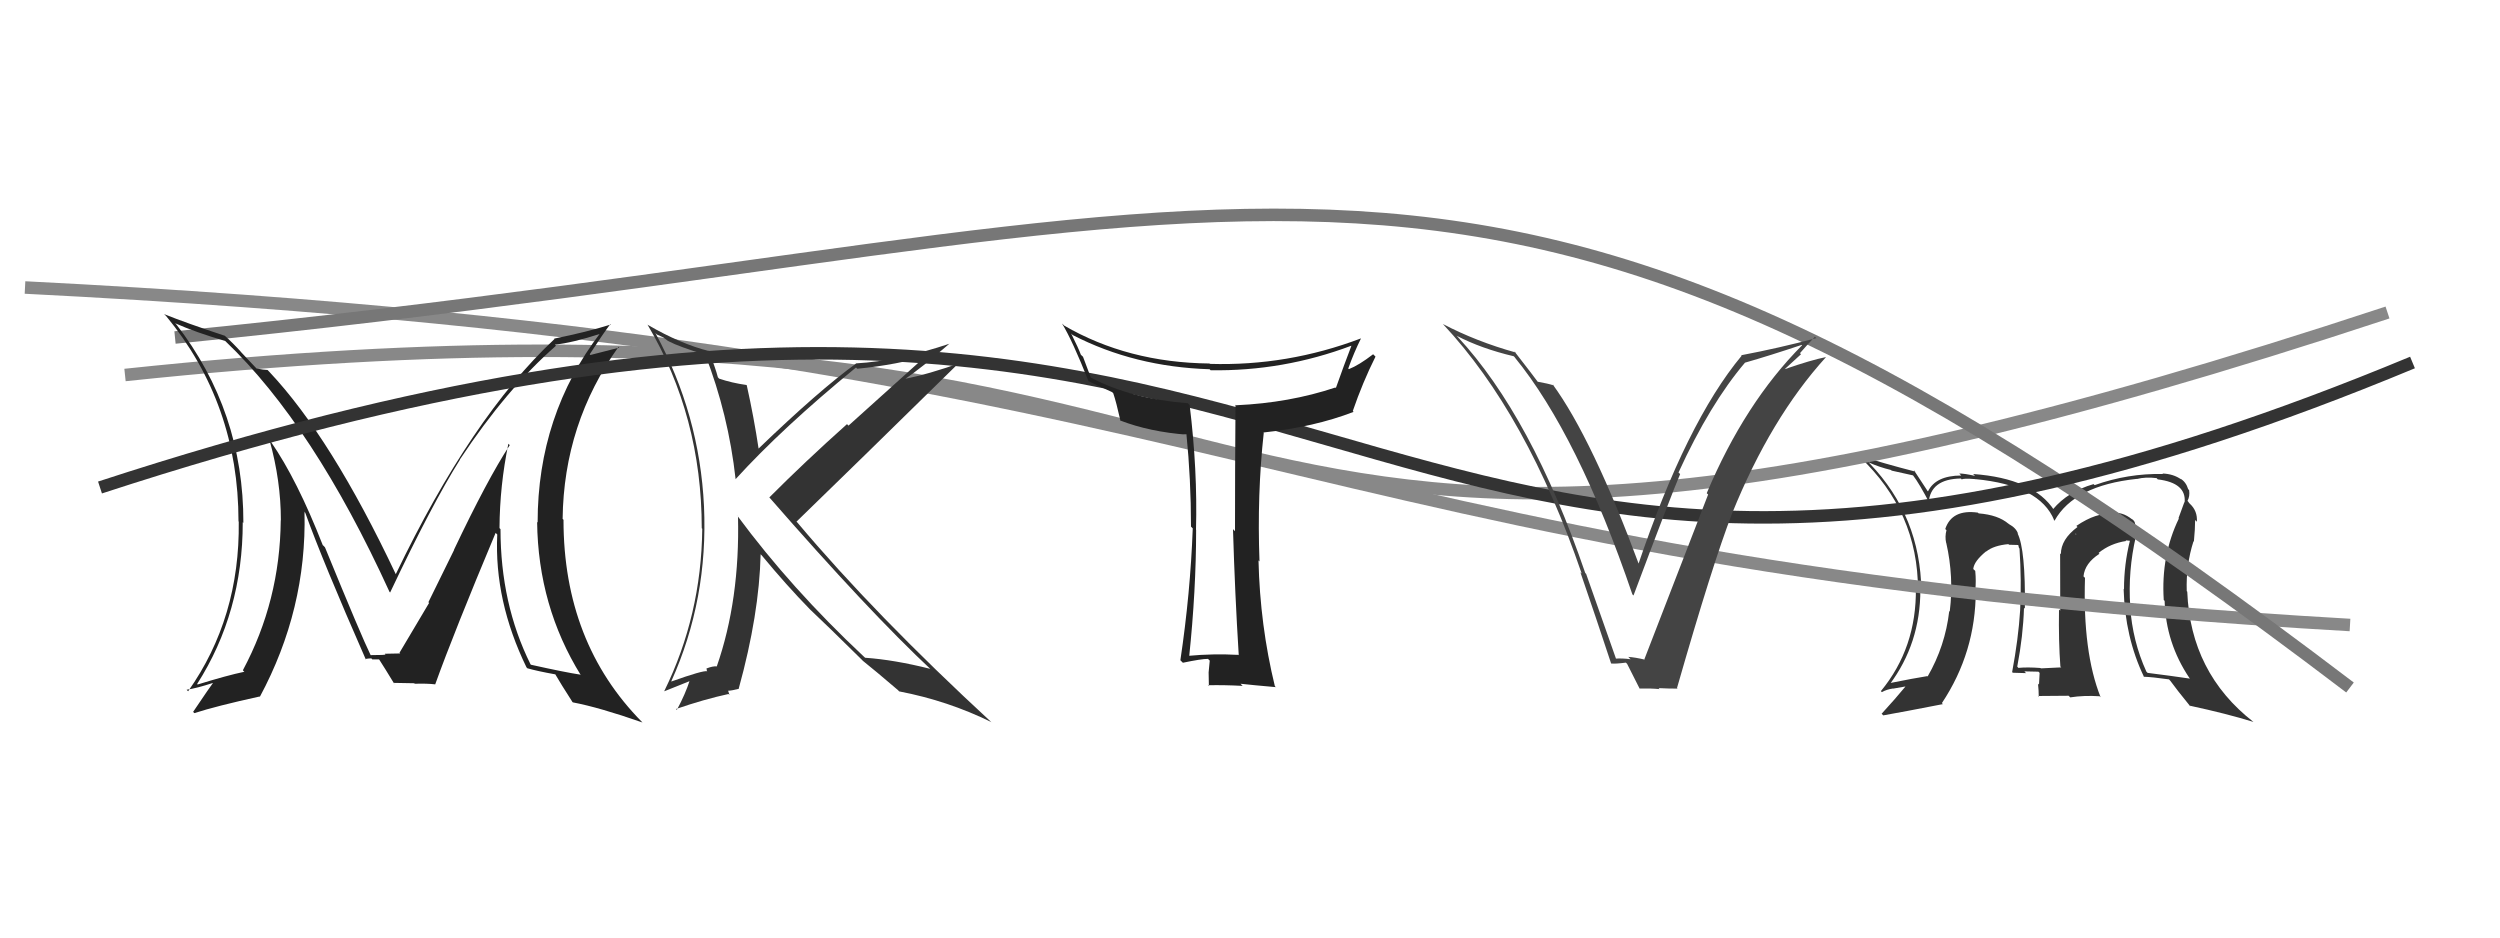
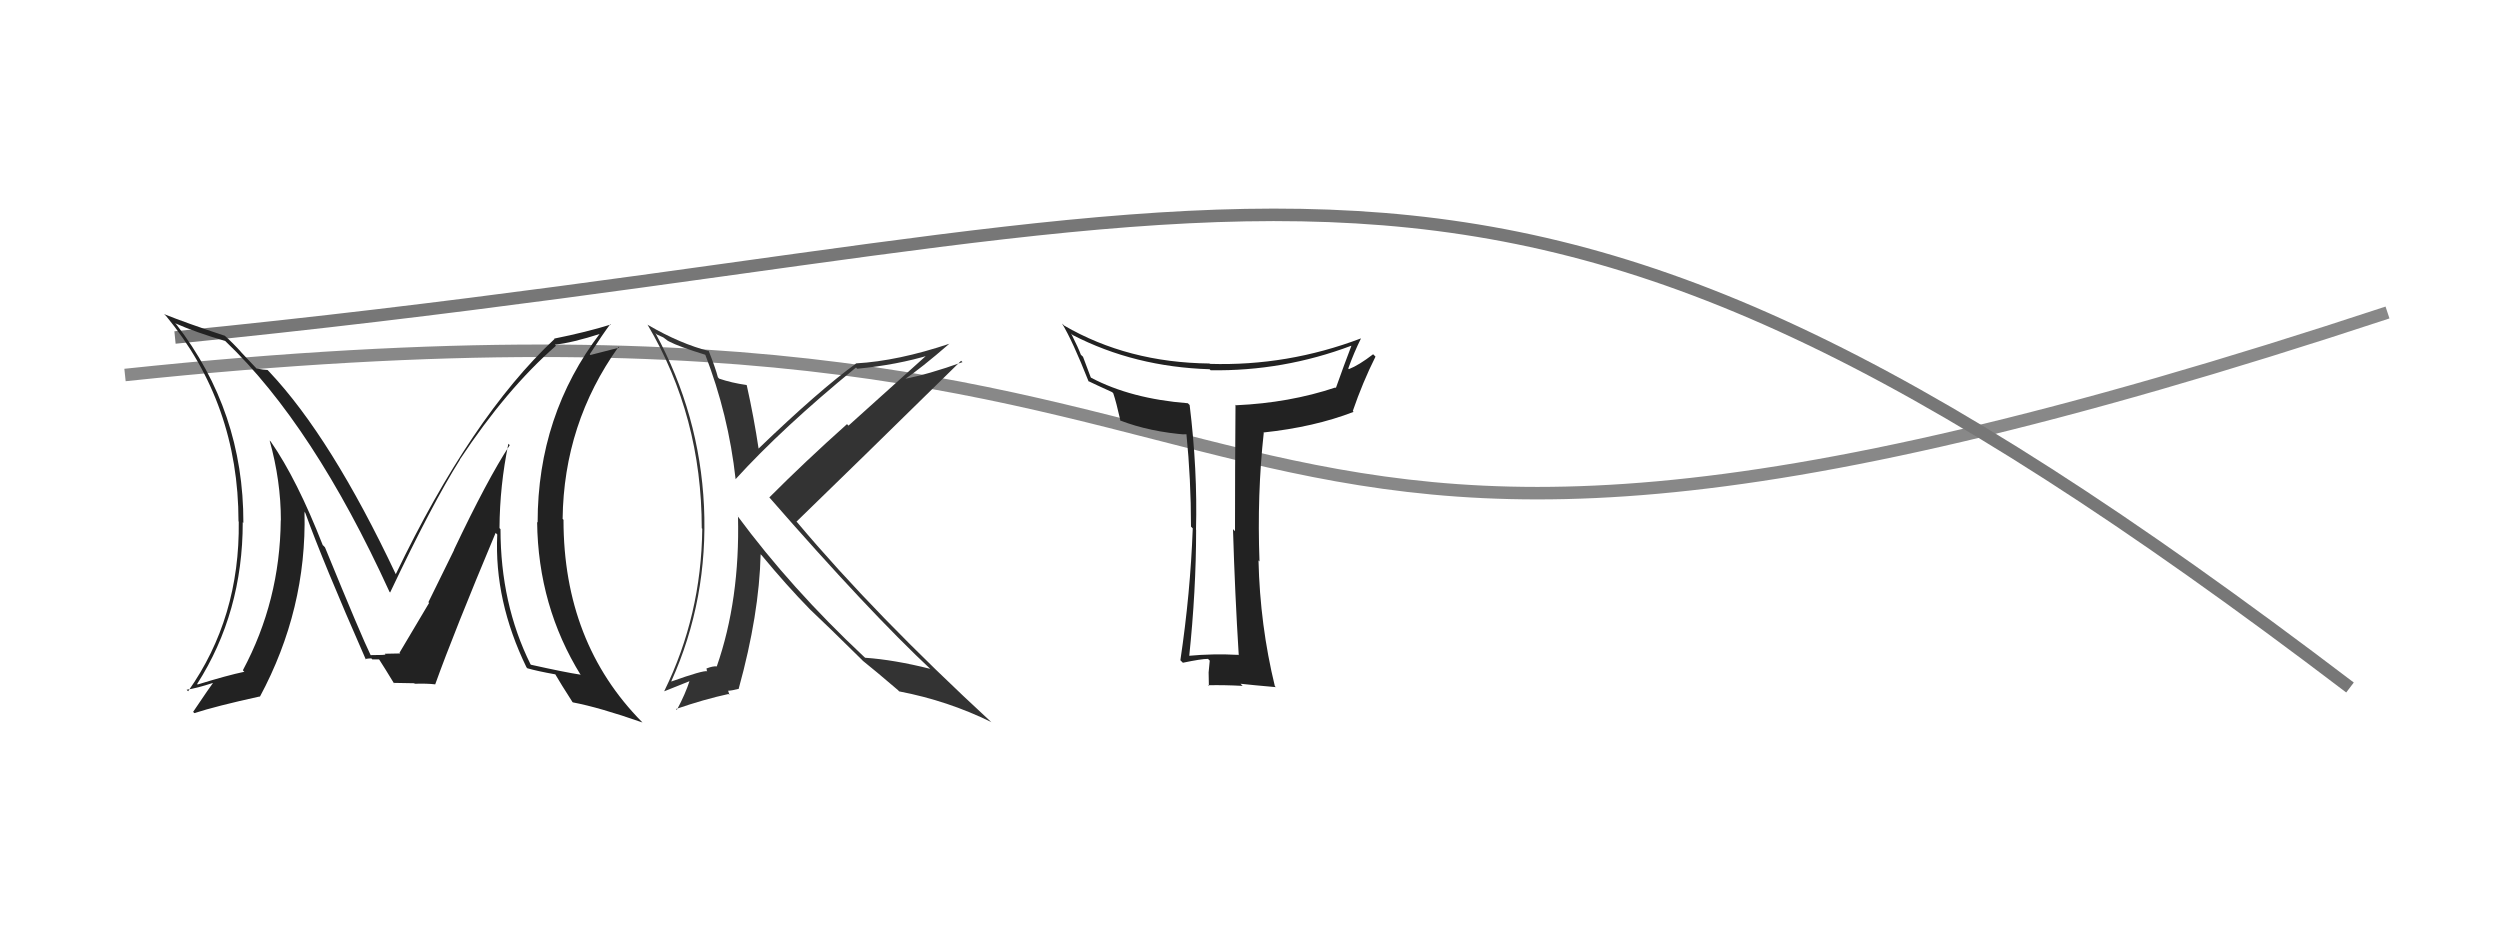
<svg xmlns="http://www.w3.org/2000/svg" width="200" height="75" viewBox="0,0,200,75">
-   <path fill="#333" d="M170.77 42.81L170.76 42.81L170.82 42.86Q170.91 42.45 170.87 42.04L170.91 42.07L170.81 41.98Q170.83 41.69 170.52 41.50L170.47 41.45L170.57 41.55Q169.77 40.90 168.90 41.05L168.85 41.01L168.97 41.13Q167.74 40.97 166.11 42.07L166.27 42.23L166.20 42.16Q164.87 43.15 164.87 44.33L164.74 44.21L164.81 44.27Q164.82 45.54 164.82 48.85L164.70 48.74L164.72 48.75Q164.68 51.30 164.83 53.32L164.98 53.47L164.90 53.39Q163.27 53.47 163.27 53.47L163.20 53.40L163.24 53.44Q162.20 53.36 161.48 53.43L161.49 53.45L161.38 53.33Q161.85 50.87 161.92 48.62L161.90 48.60L161.99 48.69Q162.05 43.95 161.40 42.66L161.50 42.75L161.44 42.69Q161.29 42.24 160.72 41.93L160.64 41.86L160.69 41.91Q159.85 41.19 158.29 41.07L158.17 40.95L158.23 41.01Q156.15 40.72 155.62 42.32L155.76 42.46L155.72 42.41Q155.58 42.92 155.69 43.42L155.65 43.37L155.70 43.43Q156.32 46.15 155.98 48.92L155.99 48.94L155.94 48.88Q155.62 51.68 154.21 54.12L154.28 54.19L154.18 54.09Q153.16 54.25 151.07 54.67L151.06 54.66L151.16 54.77Q153.63 51.48 153.63 47.18L153.58 47.13L153.71 47.26Q153.63 41.32 149.59 37.09L149.61 37.11L149.49 36.99Q150.33 37.37 151.28 37.60L151.33 37.65L153.04 38.03L153.05 38.04Q153.55 38.69 154.42 40.36L154.34 40.28L154.29 40.23Q154.43 38.32 156.87 38.28L157.02 38.43L156.95 38.36Q157.04 38.25 158.03 38.33L158.10 38.40L158.02 38.33Q163.20 38.82 164.34 41.63L164.21 41.51L164.36 41.66Q165.93 38.84 170.95 38.31L170.93 38.29L170.95 38.32Q171.65 38.14 172.53 38.25L172.63 38.36L172.62 38.35Q174.92 38.63 174.77 40.19L174.67 40.09L174.75 40.17Q174.55 40.69 174.28 41.45L174.25 41.42L174.31 41.48Q172.87 44.45 173.10 47.99L173.08 47.98L173.17 48.07Q173.26 51.43 175.16 54.25L175.16 54.25L175.20 54.29Q173.64 54.06 171.81 53.83L171.79 53.81L171.71 53.73Q170.60 51.29 170.41 48.51L170.38 48.48L170.42 48.52Q170.23 45.66 170.87 42.92ZM171.42 54.04L171.52 54.14L171.51 54.14Q172.18 54.16 173.52 54.35L173.64 54.48L173.63 54.47Q174.11 55.14 175.25 56.54L175.23 56.52L175.16 56.45Q178.17 57.10 180.26 57.75L180.27 57.76L180.27 57.75Q175.24 53.83 174.98 47.33L174.92 47.27L174.94 47.28Q174.87 45.20 175.48 43.30L175.44 43.26L175.51 43.33Q175.61 42.32 175.61 41.60L175.63 41.62L175.75 41.74Q175.81 40.88 175.20 40.31L175.12 40.23L175.08 40.16L175.00 40.07Q175.20 39.71 175.13 39.21L175.02 39.10L175.06 39.15Q174.88 38.55 174.43 38.29L174.54 38.40L174.49 38.35Q173.87 37.91 172.99 37.88L173.03 37.91L173.04 37.92Q170.23 37.86 167.57 38.81L167.52 38.76L167.48 38.73Q165.42 39.33 164.24 40.74L164.41 40.91L164.34 40.83Q162.68 38.27 157.85 37.92L157.90 37.97L158.00 38.07Q157.16 37.88 156.74 37.88L156.78 37.92L156.90 38.04Q154.85 38.05 154.24 39.31L154.13 39.20L154.18 39.24Q153.78 38.65 153.09 37.58L153.24 37.74L153.23 37.73Q150.62 37.06 148.64 36.41L148.65 36.41L148.77 36.54Q153.44 40.94 153.44 47.22L153.30 47.09L153.27 47.06Q153.33 51.83 150.47 55.29L150.49 55.31L150.55 55.37Q150.94 55.15 151.44 55.08L151.45 55.09L152.42 54.92L152.43 54.93Q151.64 55.89 150.53 57.10L150.57 57.14L150.66 57.23Q152.31 56.94 155.43 56.33L155.30 56.19L155.35 56.25Q158.06 52.18 158.06 47.27L157.95 47.16L158.02 47.23Q158.10 46.51 158.02 45.67L157.89 45.55L157.86 45.52Q157.92 44.89 158.91 44.09L158.95 44.12L158.81 44.03L158.90 44.12Q159.49 43.64 160.67 43.53L160.68 43.54L160.72 43.58Q161.16 43.60 161.47 43.60L161.46 43.60L161.52 43.84L161.56 43.88Q161.73 46.49 161.61 48.85L161.61 48.84L161.61 48.84Q161.47 51.10 160.97 53.77L161.03 53.82L161.03 53.82Q162.09 53.85 162.09 53.85L162.10 53.87L161.95 53.71Q163.42 53.74 163.08 53.74L163.16 53.82L163.17 53.83Q163.15 54.31 163.12 54.77L163.07 54.72L163.04 54.69Q163.10 55.25 163.10 55.74L163.04 55.68L165.49 55.66L165.62 55.79Q166.71 55.62 167.97 55.70L168.01 55.74L168.05 55.78Q166.61 52.17 166.80 46.23L166.67 46.10L166.68 46.11Q166.78 45.06 167.96 44.30L167.91 44.26L167.89 44.23Q168.83 43.47 170.09 43.28L170.05 43.23L170.38 43.26L170.39 43.27Q169.92 45.16 169.92 47.14L170.07 47.30L169.89 47.11Q170.00 50.99 171.52 54.15ZM166.12 42.74L166.27 42.66L166.04 42.76L166.06 42.68Z" />
-   <path d="M2 23 C101 28,101 45,188 50" stroke="#888" fill="none" />
  <path d="M10 30 C114 19,85 60,191 25" stroke="#888" fill="none" />
  <path fill="#333" d="M56.50 28.41L56.52 28.44L56.40 28.32Q58.28 33.17 58.85 38.35L58.84 38.34L58.84 38.34Q62.58 34.23 68.48 29.40L68.42 29.34L68.58 29.50Q71.78 29.19 74.41 28.39L74.29 28.28L67.88 34.05L67.76 33.93Q64.40 36.93 61.55 39.79L61.58 39.82L61.45 39.68Q69.52 48.94 74.58 53.66L74.50 53.57L74.43 53.51Q71.53 52.78 69.21 52.62L69.21 52.62L69.10 52.52Q63.28 47.07 58.98 41.25L58.94 41.22L59.04 41.32Q59.20 47.99 57.34 53.32L57.27 53.25L57.33 53.31Q57.03 53.28 56.54 53.47L56.52 53.45L56.55 53.67L56.58 53.70Q56.26 53.61 53.71 54.52L53.86 54.67L53.70 54.51Q56.66 47.96 56.32 40.50L56.27 40.45L56.32 40.50Q55.97 33.15 52.43 26.64L52.55 26.76L53.06 26.99L53.50 27.32L53.47 27.26L53.53 27.32Q54.28 27.72 56.48 28.40ZM56.71 28.06L56.66 28.00L56.74 28.09Q54.46 27.52 51.84 26.00L51.79 25.96L51.80 25.97Q56.14 33.31 56.14 42.26L56.18 42.30L56.18 42.30Q56.11 49.23 53.14 55.29L53.15 55.30L55.22 54.47L55.18 54.43Q54.84 55.50 54.15 56.79L54.01 56.65L54.08 56.72Q56.34 55.94 58.28 55.52L58.36 55.60L58.25 55.26L58.25 55.26Q58.55 55.25 59.12 55.10L59.28 55.26L59.10 55.08Q60.74 49.14 60.85 44.34L60.90 44.39L60.93 44.42Q62.95 46.86 64.78 48.73L64.92 48.87L64.84 48.79Q66.04 49.91 69.05 52.88L69.01 52.84L68.99 52.82L69.01 52.85Q69.98 53.62 71.85 55.22L71.91 55.29L71.93 55.31Q75.84 56.06 79.31 57.77L79.38 57.85L79.34 57.80Q70.02 49.21 63.78 41.79L63.75 41.76L63.72 41.73Q68.13 37.46 76.89 28.86L76.84 28.81L77.00 28.97Q74.29 29.95 72.27 30.33L72.28 30.34L72.32 30.38Q73.64 29.50 75.97 27.48L75.81 27.32L75.98 27.49Q71.84 28.88 68.49 29.07L68.41 28.98L68.50 29.07Q65.52 31.23 60.65 35.92L60.68 35.95L60.70 35.97Q60.31 33.37 59.74 30.82L59.61 30.69L59.72 30.80Q58.52 30.63 57.53 30.29L57.51 30.27L57.43 30.18Q57.25 29.47 56.68 28.03Z" />
  <path d="M14 27 C105 18,117 1,188 55" stroke="#777" fill="none" />
  <path fill="#222" d="M40.70 35.53L40.68 35.51L40.78 35.61Q38.99 38.35 36.32 43.98L36.33 43.99L34.27 48.18L34.33 48.23Q33.29 49.97 31.96 52.22L32.03 52.29L32.01 52.27Q32.46 52.27 30.79 52.30L30.86 52.38L30.83 52.35Q30.89 52.41 29.64 52.41L29.56 52.33L29.66 52.43Q28.93 50.95 26.00 43.79L25.90 43.68L25.82 43.61Q23.76 38.35 21.67 35.34L21.61 35.28L21.57 35.24Q22.47 38.47 22.47 41.63L22.37 41.52L22.46 41.62Q22.40 48.07 19.43 53.62L19.48 53.68L19.55 53.74Q18.17 54.03 15.81 54.76L15.78 54.73L15.77 54.72Q19.42 49.01 19.42 41.78L19.46 41.82L19.47 41.82Q19.49 32.90 14.09 25.93L14.12 25.97L14.01 25.86Q15.66 26.59 18.02 27.28L18.03 27.29L18.05 27.31Q25.07 34.02 31.16 47.35L31.12 47.31L31.21 47.40Q34.59 40.27 36.80 36.77L36.84 36.81L36.79 36.76Q40.52 31.12 44.48 27.66L44.46 27.64L44.39 27.57Q45.74 27.44 48.10 26.68L48.07 26.65L48.04 26.62Q43.01 33.20 43.01 41.80L43.02 41.81L42.97 41.76Q43.05 48.50 46.47 54.02L46.40 53.95L46.42 53.97Q45.22 53.79 42.48 53.18L42.36 53.07L42.44 53.14Q40.04 48.31 40.04 42.33L39.97 42.26L39.96 42.25Q39.98 38.85 40.67 35.50ZM42.29 53.56L42.18 53.45L42.18 53.46Q42.98 53.69 44.43 53.95L44.34 53.87L44.42 53.94Q44.84 54.67 45.79 56.15L45.75 56.12L45.83 56.19Q47.94 56.59 51.40 57.80L51.33 57.73L51.37 57.77Q45.08 51.41 45.08 41.59L45.16 41.67L45.01 41.51Q45.10 33.88 49.48 27.75L49.54 27.81L47.23 28.40L47.18 28.34Q48.18 26.79 48.83 25.92L48.97 26.06L48.87 25.96Q46.96 26.56 44.33 27.09L44.38 27.14L44.36 27.12Q37.71 33.34 31.66 45.94L31.67 45.95L31.67 45.95Q26.50 35.00 21.55 29.75L21.37 29.56L21.41 29.60Q21.09 29.59 20.52 29.48L20.54 29.50L19.22 28.10L19.33 28.21Q18.63 27.43 17.94 26.82L17.94 26.82L17.98 26.86Q14.92 25.85 13.13 25.13L13.20 25.20L13.28 25.27Q19.08 32.30 19.08 41.71L19.22 41.84L19.10 41.72Q19.20 49.43 15.05 55.30L15.05 55.30L14.93 55.18Q15.73 55.06 17.02 54.64L16.97 54.59L17.03 54.65Q16.86 54.86 15.45 56.95L15.41 56.91L15.55 57.05Q17.27 56.49 20.77 55.72L20.68 55.64L20.79 55.74Q24.55 48.74 24.36 40.97L24.28 40.88L24.42 41.02Q25.81 44.89 29.27 52.77L29.32 52.82L29.22 52.72Q29.48 52.67 29.71 52.67L29.78 52.75L30.32 52.75L30.34 52.77Q30.75 53.40 31.54 54.70L31.65 54.80L31.48 54.63Q33.14 54.66 33.14 54.66L33.14 54.66L33.18 54.70Q34.18 54.67 34.83 54.75L34.78 54.70L34.82 54.74Q36.30 50.62 39.65 42.63L39.66 42.64L39.78 42.76Q39.53 48.06 42.12 53.39Z" />
-   <path d="M8 39 C112 5,104 66,193 29" stroke="#333" fill="none" />
-   <path fill="#444" d="M129.20 52.66L129.31 52.78L126.89 45.91L126.82 45.84Q122.54 33.34 116.61 26.94L116.44 26.77L116.53 26.86Q118.51 27.89 121.10 28.50L121.19 28.59L121.18 28.59Q126.25 34.80 130.59 47.55L130.65 47.61L130.68 47.64Q133.72 39.53 134.41 37.93L134.31 37.83L134.28 37.80Q136.79 32.32 139.61 29.00L139.63 29.02L139.61 29.01Q141.51 28.47 144.14 27.59L144.27 27.73L144.17 27.62Q139.59 32.22 136.54 39.45L136.56 39.48L136.65 39.56Q135.24 43.22 131.55 52.74L131.56 52.74L131.58 52.77Q130.83 52.59 130.26 52.55L130.28 52.57L130.45 52.74Q129.79 52.65 129.22 52.69ZM134.27 55.15L134.18 55.06L134.16 55.04Q137.01 45.10 138.57 41.07L138.50 41.00L138.57 41.07Q141.65 33.45 146.07 28.58L145.99 28.50L146.06 28.57Q144.89 28.80 142.79 29.53L142.79 29.52L144.08 28.34L144.00 28.25Q144.58 27.58 145.19 26.94L145.27 27.01L145.31 27.05Q142.30 27.85 139.29 28.42L139.45 28.58L139.33 28.46Q134.92 33.76 131.04 45.22L131.07 45.25L131.20 45.38Q127.40 35.11 124.20 30.73L124.30 30.83L124.32 30.84Q123.85 30.68 122.97 30.53L123.10 30.66L123.10 30.65Q122.73 30.14 121.13 28.08L121.17 28.12L121.26 28.20Q118.13 27.33 115.43 25.92L115.45 25.94L115.44 25.93Q122.16 33.11 126.54 45.90L126.52 45.87L126.43 45.78Q127.71 49.50 128.89 53.08L128.94 53.13L128.89 53.08Q129.23 53.12 130.07 53.01L130.10 53.04L130.17 53.11Q130.50 53.78 131.18 55.11L131.22 55.15L131.16 55.08Q132.04 55.06 132.77 55.13L132.78 55.15L132.69 55.05Q133.45 55.09 134.21 55.09Z" />
  <path fill="#222" d="M98.92 52.25L98.97 52.30L99.06 52.39Q97.05 52.28 95.03 52.47L94.99 52.43L95.13 52.57Q95.69 47.23 95.69 42.39L95.77 42.47L95.68 42.38Q95.81 37.61 95.17 32.39L95.18 32.41L95.03 32.26Q90.48 31.90 87.29 30.22L87.26 30.19L86.64 28.54L86.47 28.38Q86.30 27.90 85.69 26.68L85.82 26.81L85.81 26.80Q90.75 29.35 96.77 29.54L96.82 29.59L96.85 29.62Q102.65 29.71 108.10 27.66L108.09 27.66L108.11 27.67Q107.52 29.21 106.87 31.04L106.77 30.94L106.83 31.00Q103.15 32.23 98.89 32.42L98.90 32.43L98.84 32.38Q98.80 37.55 98.80 42.50L98.68 42.37L98.64 42.34Q98.79 47.44 99.10 52.42ZM108.91 27.10L108.89 27.08L108.88 27.07Q103.00 29.30 96.79 29.11L96.81 29.13L96.76 29.08Q90.23 29.01 85.12 26.04L85.15 26.06L84.96 25.88Q85.80 27.25 87.09 30.52L87.15 30.58L87.05 30.48Q87.71 30.80 88.97 31.37L88.91 31.31L89.06 31.46Q89.30 32.16 89.64 33.68L89.65 33.69L89.59 33.63Q91.96 34.55 95.00 34.78L95.01 34.79L94.91 34.68Q95.28 38.36 95.28 42.13L95.34 42.19L95.42 42.27Q95.23 47.46 94.43 52.82L94.57 52.96L94.63 53.02Q96.10 52.71 96.64 52.71L96.81 52.88L96.78 52.85Q96.75 53.12 96.69 53.79L96.60 53.69L96.69 53.79Q96.71 54.53 96.71 54.88L96.60 54.77L96.66 54.82Q97.88 54.79 99.41 54.87L99.28 54.74L99.24 54.70Q100.23 54.81 102.06 54.97L102.12 55.02L101.99 54.90Q100.80 50.01 100.68 44.83L100.71 44.86L100.76 44.92Q100.56 39.54 101.10 34.63L101.10 34.63L101.07 34.60Q105.13 34.17 108.29 32.95L108.18 32.84L108.22 32.89Q109.01 30.59 110.04 28.53L109.90 28.39L109.85 28.34Q108.71 29.22 107.91 29.53L107.81 29.43L107.86 29.48Q108.31 28.22 108.88 27.07Z" />
</svg>